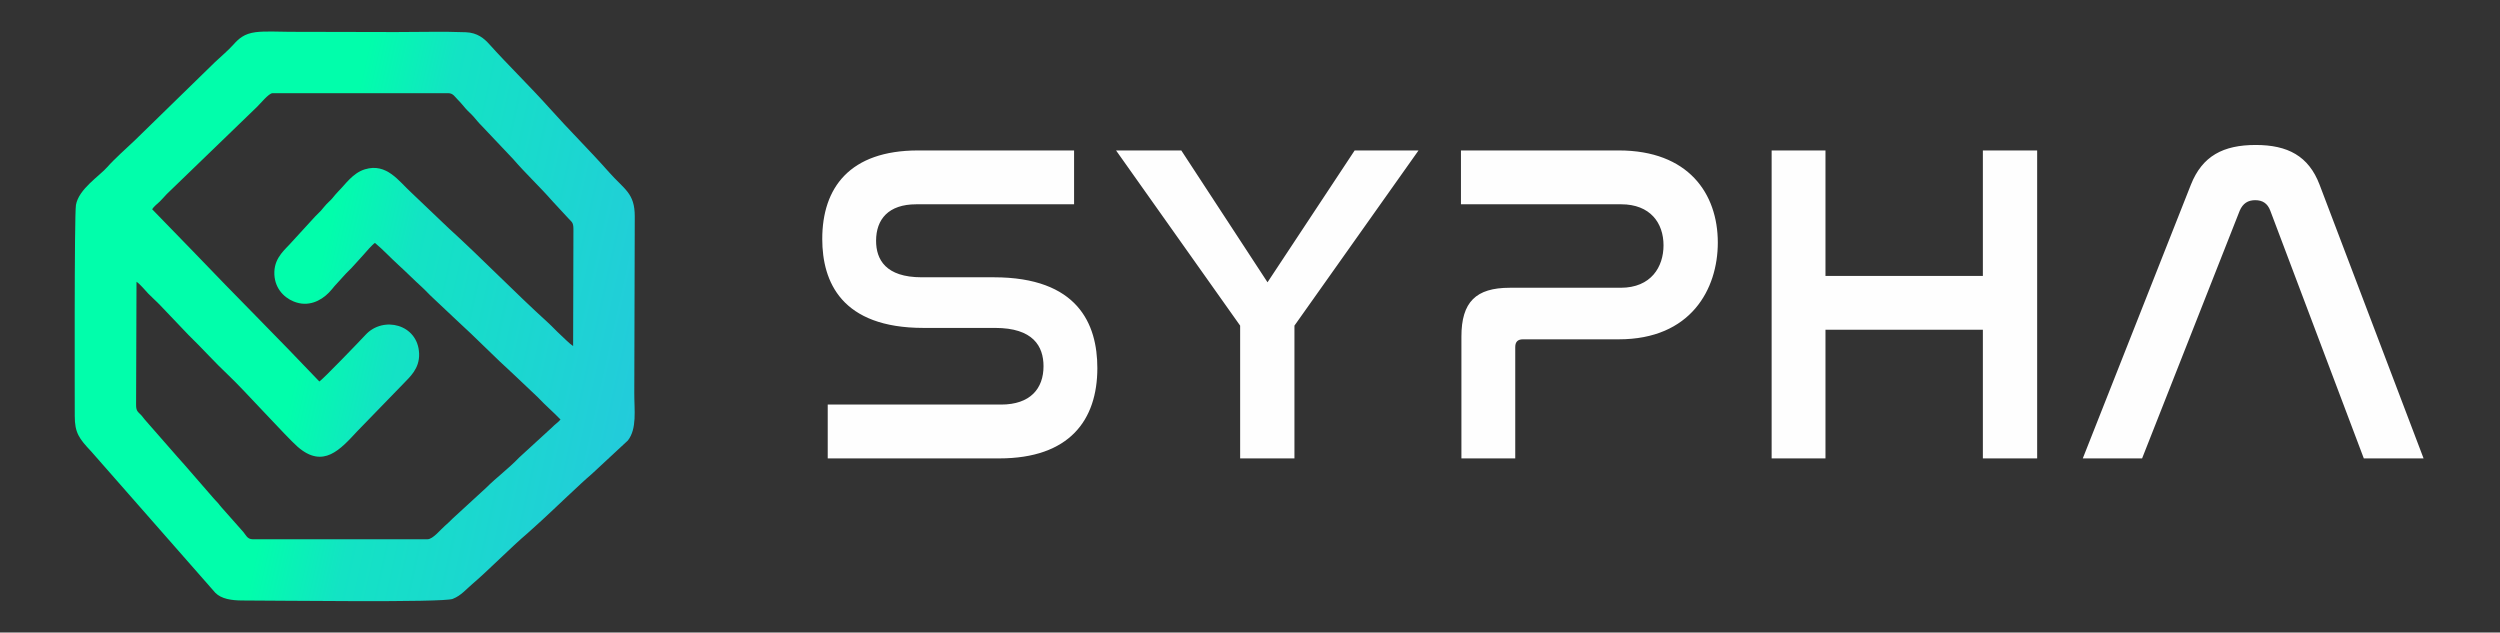
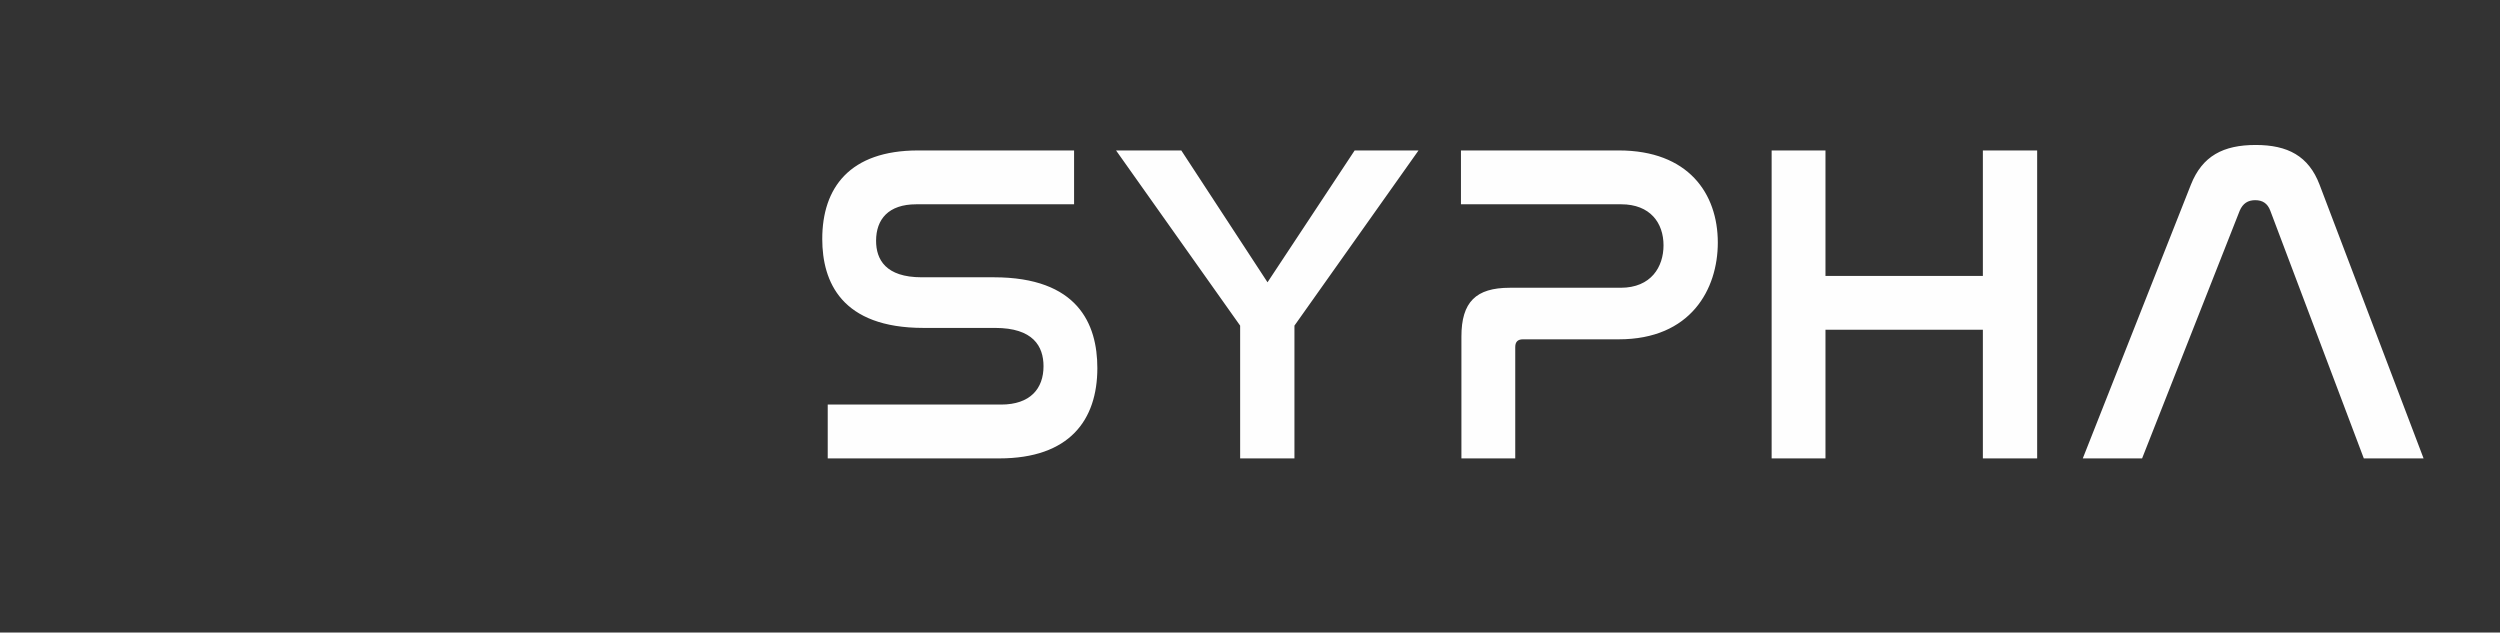
<svg xmlns="http://www.w3.org/2000/svg" xml:space="preserve" width="166mm" height="42mm" version="1.1" style="shape-rendering:geometricPrecision; text-rendering:geometricPrecision; image-rendering:optimizeQuality; fill-rule:evenodd; clip-rule:evenodd" viewBox="0 0 16600 4200">
  <rect x="0" y="0" width="16600" height="4200" fill="#333333" stroke="none" />
  <defs>
    <style type="text/css">
   
    .fil0 {fill:#FEFEFE;fill-rule:nonzero}
    .fil1 {fill:url(#id0)}
   
  </style>
    <linearGradient id="id0" gradientUnits="userSpaceOnUse" x1="1929.51" y1="2631.5" x2="4336.84" y2="3164.29">
      <stop offset="0" style="stop-opacity:1; stop-color:#01FEAB" />
      <stop offset="0.239" style="stop-opacity:1; stop-color:#13E3C4" />
      <stop offset="1" style="stop-opacity:1; stop-color:#25C8DE" />
    </linearGradient>
  </defs>
  <g id="Layer_x0020_1">
    <g id="_2816003110400">
      <path class="fil0" d="M6095.91 998.97c-454.39,0 -636.14,248.39 -636.14,587.68 0,284.74 127.23,590.7 672.49,590.7l475.6 0c251.43,0 321.1,121.17 321.1,254.46 0,148.44 -87.84,254.46 -281.72,254.46l-1151.12 0 0 357.46 1139 0c466.51,0 651.3,-254.46 651.3,-599.81 0,-293.83 -130.26,-602.82 -687.65,-602.82l-478.62 0c-239.31,0 -302.93,-118.13 -302.93,-242.34 0,-142.37 81.79,-242.34 266.58,-242.34l1048.12 0 0 -357.45 -1036.01 0zm1314.71 0l823.96 1163.24 0 881.52 360.49 0 0 -881.52 823.96 -1163.24 -424.1 0 -578.6 875.45 -572.53 -875.45 -433.18 0zm2290.13 0l0 357.45 1063.27 0c193.88,0 281.73,124.2 281.73,272.64 0,142.37 -81.8,281.71 -284.76,281.71l-736.11 0c-224.17,0 -321.1,93.91 -321.1,324.14l0 808.82 357.45 0 0 -739.15c0,-36.35 18.17,-51.49 51.5,-51.49l636.15 0c478.62,0 657.35,-333.22 657.35,-642.21 0,-327.17 -196.9,-611.91 -657.35,-611.91l-1048.13 0zm2062.94 0l0 2044.76 357.45 0 0 -854.26 1045.11 0 0 854.26 360.48 0 0 -2044.76 -360.48 0 0 833.05 -1045.11 0 0 -833.05 -357.45 0zm3108.03 399.86c21.21,-48.47 54.54,-69.67 103,-69.67 48.47,0 81.79,21.2 99.96,69.67l621.01 1644.9 396.83 0 -690.67 -1817.57c-72.7,-190.84 -212.05,-263.54 -424.1,-263.54 -215.08,0 -354.42,72.7 -430.16,263.54l-717.93 1817.57 393.8 0 648.26 -1644.9z" />
-       <path class="fil1" d="M1696.95 213.8c-76.02,9.84 -111.55,42.6 -148.48,83.8 -34.11,38.03 -81.89,78.14 -120.44,114.44l-533.24 520.2c-51.22,48.17 -139.56,127.9 -180.33,174.87 -53.73,61.91 -191.39,147.43 -210.14,253.55 -11.62,65.72 -7.84,1354.03 -7.93,1401.31 -0.22,112.04 29.12,150.63 108.77,235.12l824.55 939.1c40.31,40.73 107.57,51.04 180.95,51.07 225.01,0.06 1328.51,15.17 1395.19,-10.59 55.64,-21.48 91.92,-66.31 130.35,-98.68 95.66,-80.56 262.39,-249.35 366.91,-337.42l91.72 -82.99c87.61,-79.88 254.73,-242.52 334.12,-309.76l240.36 -223.18c61.16,-78.68 42.04,-201.92 42.35,-313.18l3.15 -1173.92c0.36,-156.63 -69.54,-179.15 -171.8,-295.05 -121.94,-138.17 -269.52,-284.39 -394.44,-424.51 -119.65,-134.21 -278.9,-289.88 -399.91,-424.65 -33.93,-37.79 -78.51,-76.11 -155.21,-79.2 -150.74,-6.08 -313.26,-0.92 -465.32,-1.24 -156.52,-0.34 -313.05,-0.68 -469.57,-1.04 -78.26,-0.18 -156.52,-0.32 -234.79,-0.51 -67.5,-0.16 -163.63,-5.72 -226.82,2.46zm-686.72 1175.58l275.14 283.19c275.59,288.76 560.68,571.1 835.13,860.52 19.65,-10.15 272.64,-272.63 306.37,-309.5 117.25,-128.16 348.65,-71.03 356.03,123.85 3.84,101.14 -62.56,155.87 -104.25,200.19l-305.36 314.66c-113.34,121.63 -226.13,252.46 -396.18,105.08 -70.1,-60.75 -363.86,-385.13 -455.76,-471.3 -96.1,-90.11 -176.64,-181.76 -269.76,-271.9l-188.09 -197.32c-25.84,-27.25 -53.31,-50.36 -79.09,-77.34 -24.23,-25.36 -51.17,-59.88 -78.06,-78.63l-2.78 818.84c0.14,43.07 14.21,45.27 35.88,69.1 8.97,9.87 12.82,16.82 21.55,26.95l219.18 250.28c21.37,22.06 26.76,32.02 48.14,54.07l193.23 222.39c9.16,11.21 16.3,16.6 26.02,27.86 9.91,11.49 13.76,18.59 24.48,29.97l144.08 162.68c15.36,17.78 25.79,47.67 60.82,47.67l1161.88 0c36.15,0 88.85,-66.91 115.46,-89.19 21.49,-17.98 30.88,-28.88 52.64,-49.56l219.71 -201.71c72.14,-71.84 150,-128.42 219.91,-201.57l219.94 -201.5c18.3,-19.58 39.1,-31.77 55.28,-51.53 -52.72,-54.4 -98.32,-92.04 -150.71,-147.77l-154.63 -146.42c-131.79,-119.33 -254.66,-247.31 -386,-366.55l-154.99 -146.08c-26.98,-24.35 -49.05,-50.02 -75.99,-74.41 -52.85,-47.85 -101.85,-97.98 -154.96,-146.11 -53.06,-48.09 -101.1,-100.91 -154.82,-145.34 -18.09,12.02 -59.93,59.83 -76.42,79.3 -25.09,29.62 -51.94,55.76 -77.42,85.22 -12.9,14.91 -25.66,24.4 -38.82,39.18l-74.64 81.94c-13.98,16.56 -24.1,29.78 -39.28,45.23 -52.92,53.84 -137.01,97.59 -233.46,57.99 -69.5,-28.54 -131.3,-95.76 -127.87,-197.13 3.38,-99.8 75.83,-150.69 118.22,-200.46l152.6 -166.57c13.23,-14.85 25.9,-24.13 38.88,-39.1 13.44,-15.5 22.27,-27.47 36.12,-42.44 14.04,-15.19 25.58,-23.55 38.86,-39.14 13.59,-15.96 24.53,-30.8 39.19,-45.35 48.44,-48.09 96.52,-122.71 177.47,-147.37 144.67,-44.07 224.61,78.71 308.77,155.36l246.59 235.01c224.38,204.09 435.42,423.32 660.49,627.87 28.88,26.25 53.45,53.97 82.27,80.17 21.28,19.34 62.7,61.95 84.37,75.04l2.01 -775.88c0.15,-47.5 -12.67,-47.89 -34.72,-73.12l-104.24 -112.58c-84.04,-96.13 -178.3,-183.71 -261.55,-280.28l-210.64 -222.62c-18.23,-17.54 -33.86,-38 -50.98,-57.59 -17.62,-20.17 -35.86,-34.66 -53.45,-54.74 -17.11,-19.5 -32.97,-39.95 -51.01,-57.58 -19.94,-19.49 -32.11,-44.51 -63.71,-44.51l-1167.91 0c-24.46,0 -82.19,71.38 -102.25,90.34l-600.2 579.88c-18.06,18.37 -28.45,32.61 -46.51,49.68 -18.13,17.11 -37.87,31.41 -50.2,50.68z" />
    </g>
  </g>
</svg>